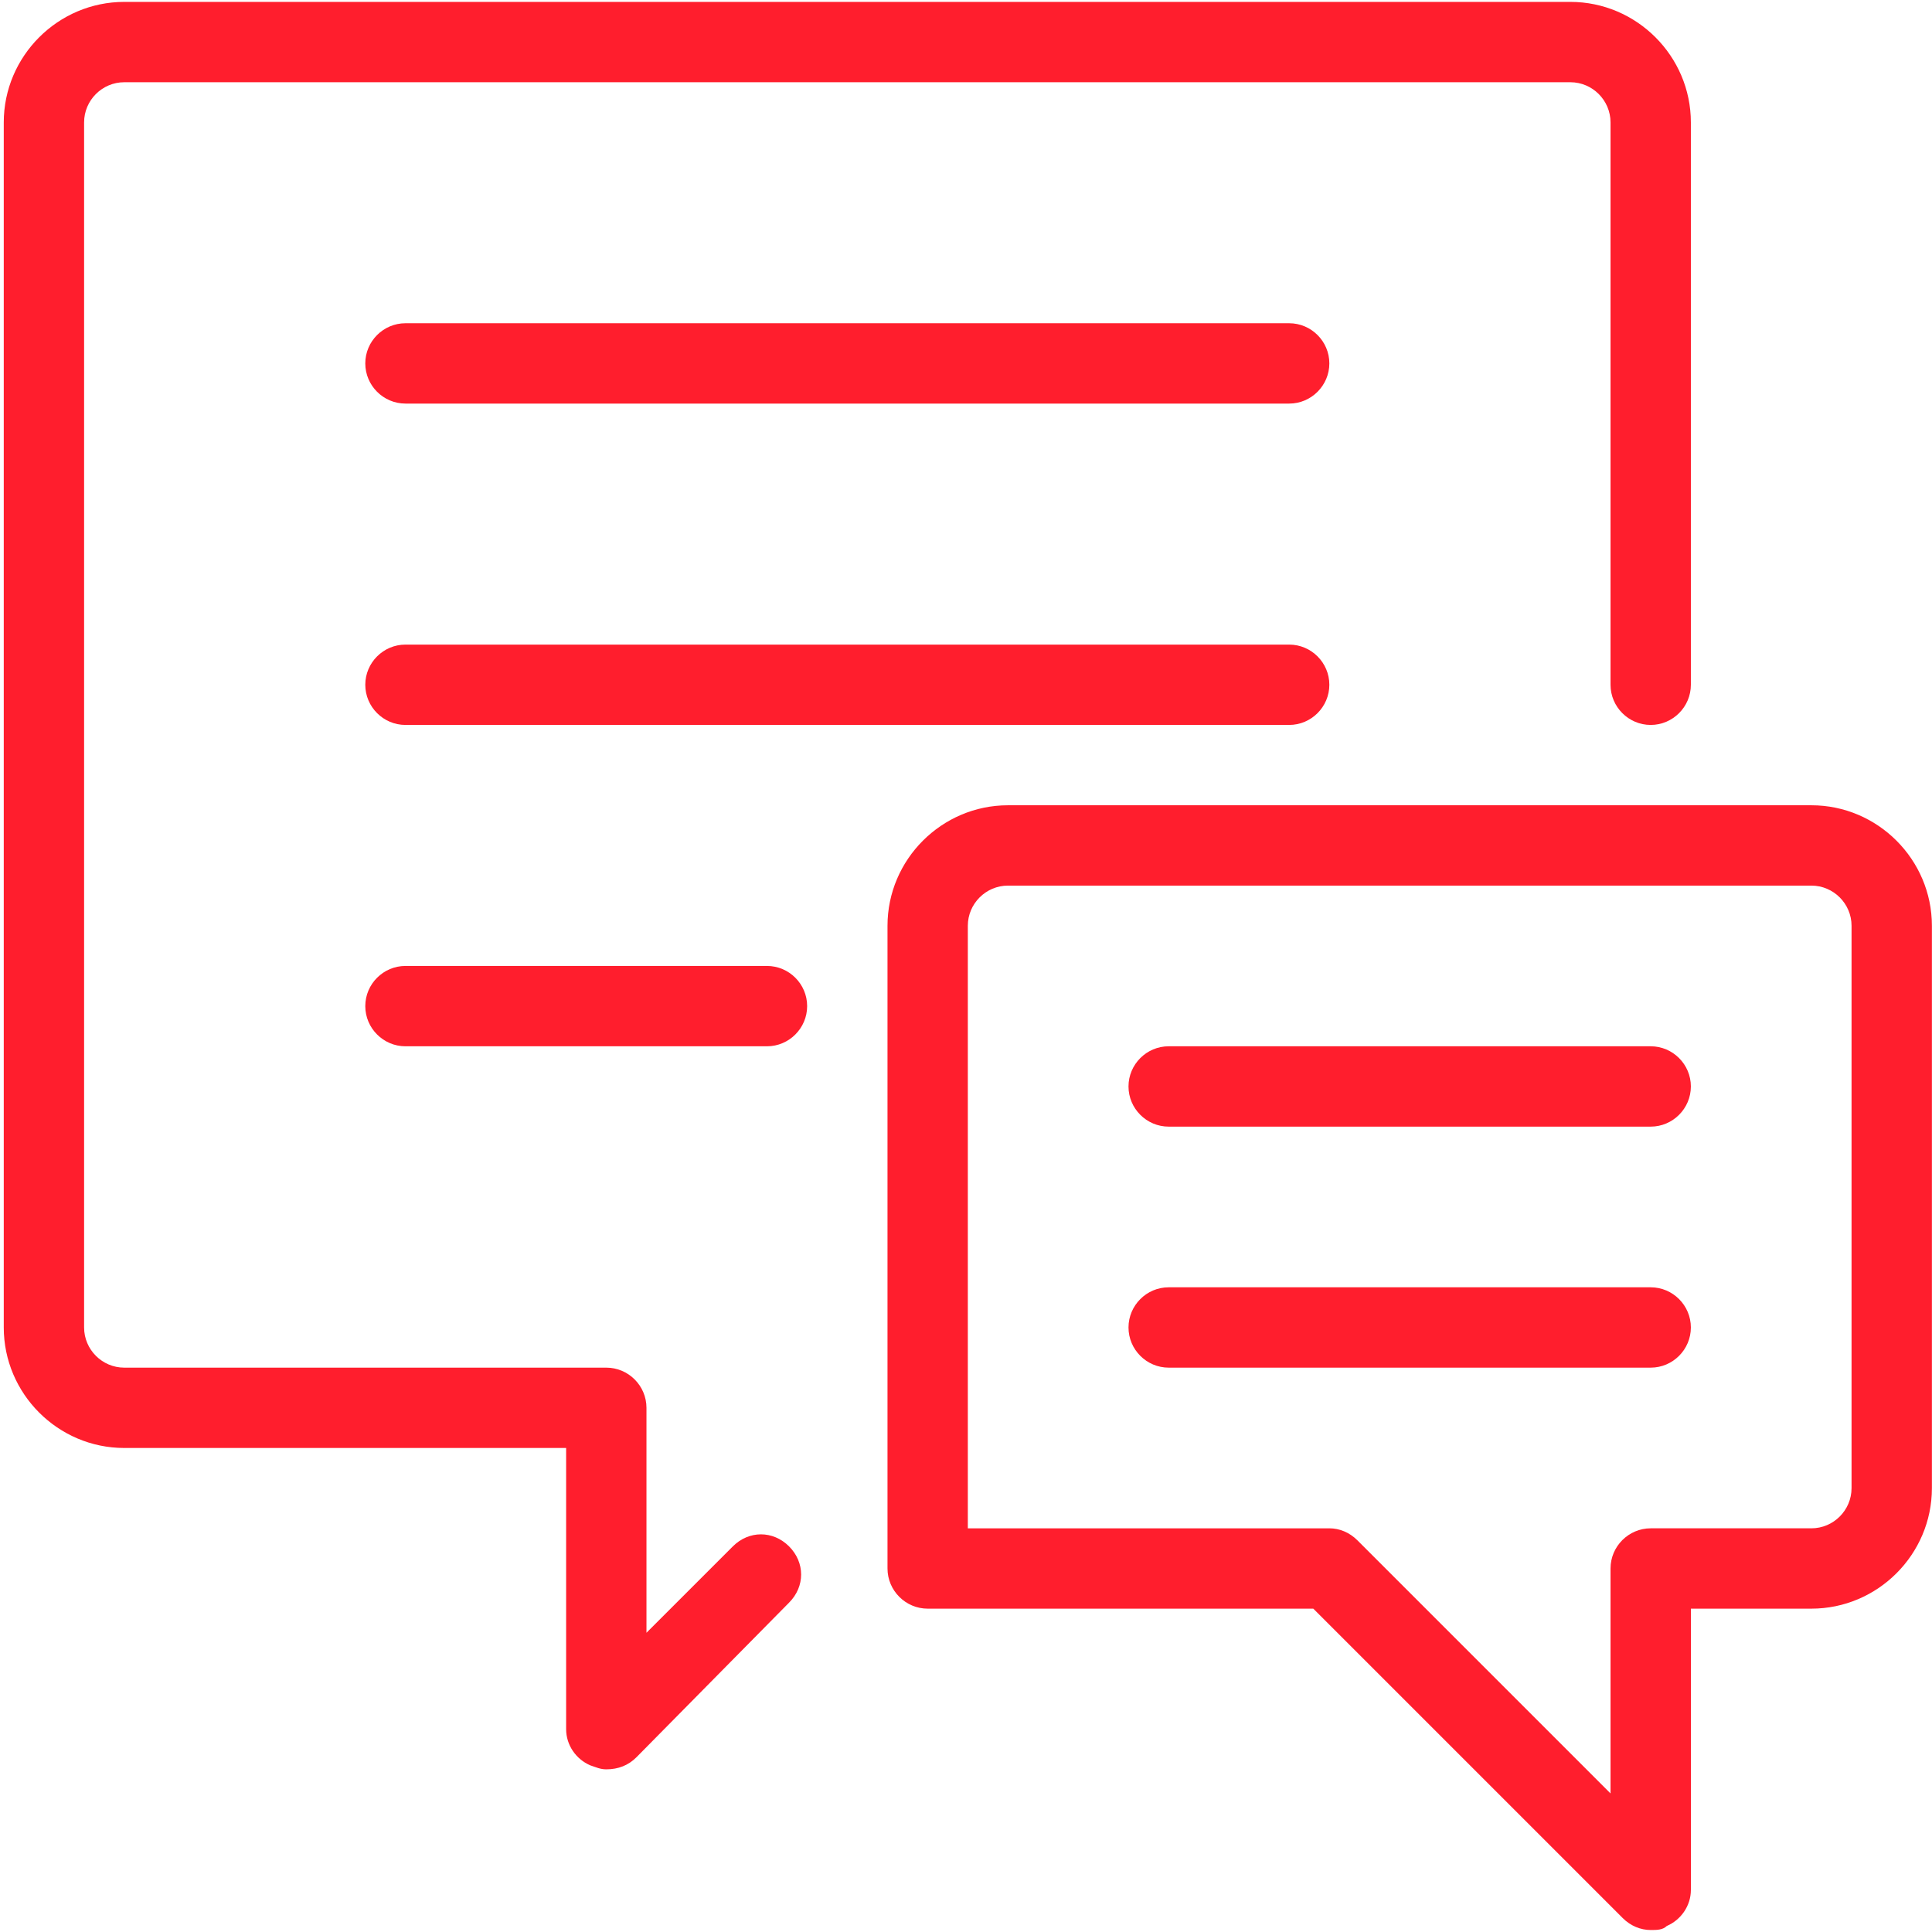
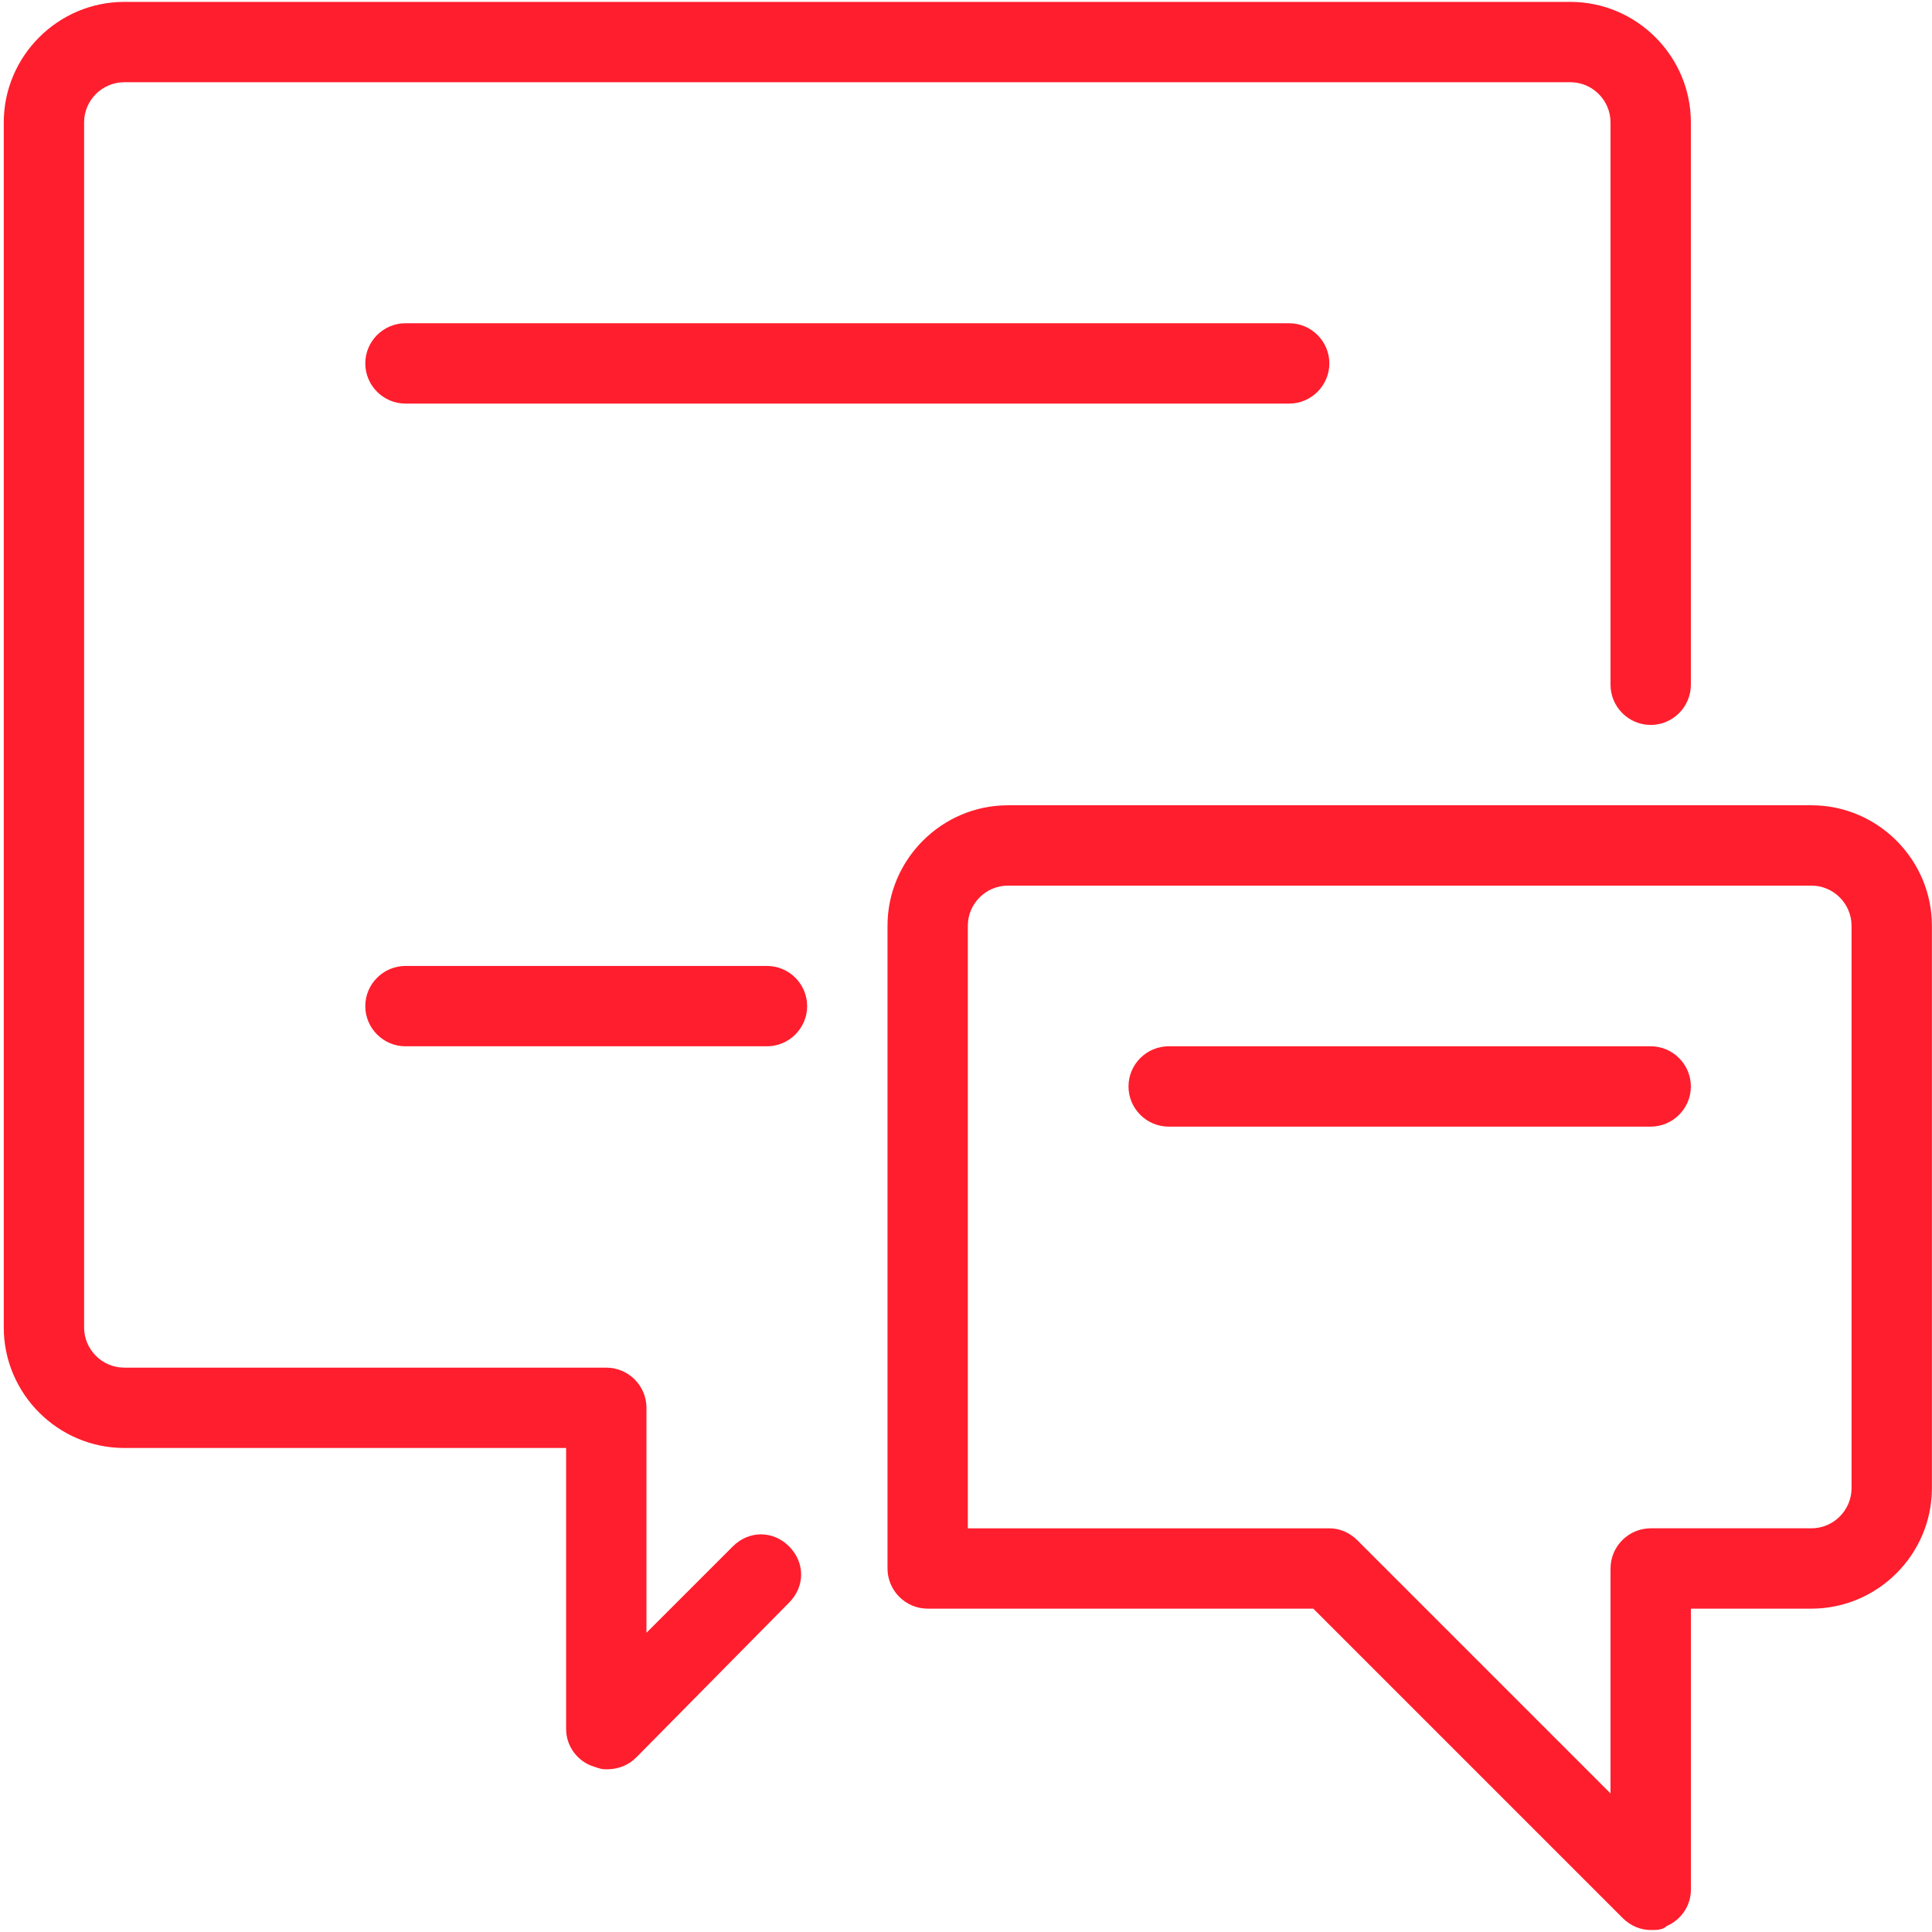
<svg xmlns="http://www.w3.org/2000/svg" version="1.1" id="Lag_1" x="0px" y="0px" width="512px" height="512px" viewBox="0 0 512 512" enable-background="new 0 0 512 512" xml:space="preserve">
  <g transform="matrix(5.833,0,0,5.833,0,0)">
    <path fill="#FF1E2D" d="M27.546,80.386c-0.274,0-0.456-0.091-0.73-0.182c-0.639-0.274-1.095-0.913-1.095-1.642V65.786H5.646   c-3.011,0-5.475-2.464-5.475-5.475V5.561c0-3.011,2.464-5.475,5.475-5.475h65.7c3.011,0,5.475,2.464,5.475,5.475v25.55   c0,1.004-0.821,1.825-1.825,1.825s-1.825-0.821-1.825-1.825V5.561c0-1.004-0.821-1.825-1.825-1.825h-65.7   c-1.004,0-1.825,0.821-1.825,1.825v54.75c0,1.004,0.821,1.825,1.825,1.825h21.9c1.004,0,1.825,0.821,1.825,1.825v10.22l3.924-3.924   c0.73-0.73,1.825-0.73,2.555,0c0.73,0.73,0.73,1.825,0,2.555l-6.935,7.026C28.55,80.203,28.094,80.386,27.546,80.386z" />
-     <path fill="#FF1E2D" d="M74.996,87.686c-0.456,0-0.913-0.183-1.277-0.548L59.667,73.086h-17.52c-1.004,0-1.825-0.821-1.825-1.825   v-29.2c0-3.011,2.464-5.475,5.475-5.475h36.5c3.011,0,5.475,2.464,5.475,5.475v25.55c0,3.011-2.464,5.475-5.475,5.475h-5.475   v12.775c0,0.73-0.456,1.369-1.095,1.642C75.544,87.686,75.27,87.686,74.996,87.686z M43.971,69.436h16.425   c0.456,0,0.912,0.182,1.277,0.547l11.498,11.498v-10.22c0-1.004,0.821-1.825,1.825-1.825h7.3c1.004,0,1.825-0.821,1.825-1.825   v-25.55c0-1.004-0.821-1.825-1.825-1.825h-36.5c-1.004,0-1.825,0.821-1.825,1.825V69.436z" />
+     <path fill="#FF1E2D" d="M74.996,87.686c-0.456,0-0.913-0.183-1.277-0.548L59.667,73.086h-17.52c-1.004,0-1.825-0.821-1.825-1.825   v-29.2c0-3.011,2.464-5.475,5.475-5.475h36.5c3.011,0,5.475,2.464,5.475,5.475v25.55c0,3.011-2.464,5.475-5.475,5.475h-5.475   v12.775c0,0.73-0.456,1.369-1.095,1.642C75.544,87.686,75.27,87.686,74.996,87.686z M43.971,69.436h16.425   c0.456,0,0.912,0.182,1.277,0.547l11.498,11.498v-10.22c0-1.004,0.821-1.825,1.825-1.825h7.3c1.004,0,1.825-0.821,1.825-1.825   v-25.55c0-1.004-0.821-1.825-1.825-1.825h-36.5c-1.004,0-1.825,0.821-1.825,1.825z" />
    <path fill="#FF1E2D" d="M58.571,18.336h-40.15c-1.004,0-1.825-0.821-1.825-1.825s0.821-1.825,1.825-1.825h40.15   c1.004,0,1.825,0.821,1.825,1.825S59.575,18.336,58.571,18.336z" />
-     <path fill="#FF1E2D" d="M58.571,32.936h-40.15c-1.004,0-1.825-0.821-1.825-1.825s0.821-1.825,1.825-1.825h40.15   c1.004,0,1.825,0.821,1.825,1.825S59.575,32.936,58.571,32.936z" />
    <path fill="#FF1E2D" d="M74.996,51.186h-21.9c-1.004,0-1.825-0.821-1.825-1.825c0-1.004,0.821-1.825,1.825-1.825h21.9   c1.004,0,1.825,0.821,1.825,1.825C76.821,50.365,76,51.186,74.996,51.186z" />
-     <path fill="#FF1E2D" d="M74.996,62.136h-21.9c-1.004,0-1.825-0.821-1.825-1.825c0-1.004,0.821-1.825,1.825-1.825h21.9   c1.004,0,1.825,0.821,1.825,1.825C76.821,61.315,76,62.136,74.996,62.136z" />
    <path fill="#FF1E2D" d="M34.846,47.536H18.421c-1.004,0-1.825-0.821-1.825-1.825c0-1.004,0.821-1.825,1.825-1.825h16.425   c1.004,0,1.825,0.821,1.825,1.825C36.671,46.714,35.85,47.536,34.846,47.536z" />
  </g>
</svg>